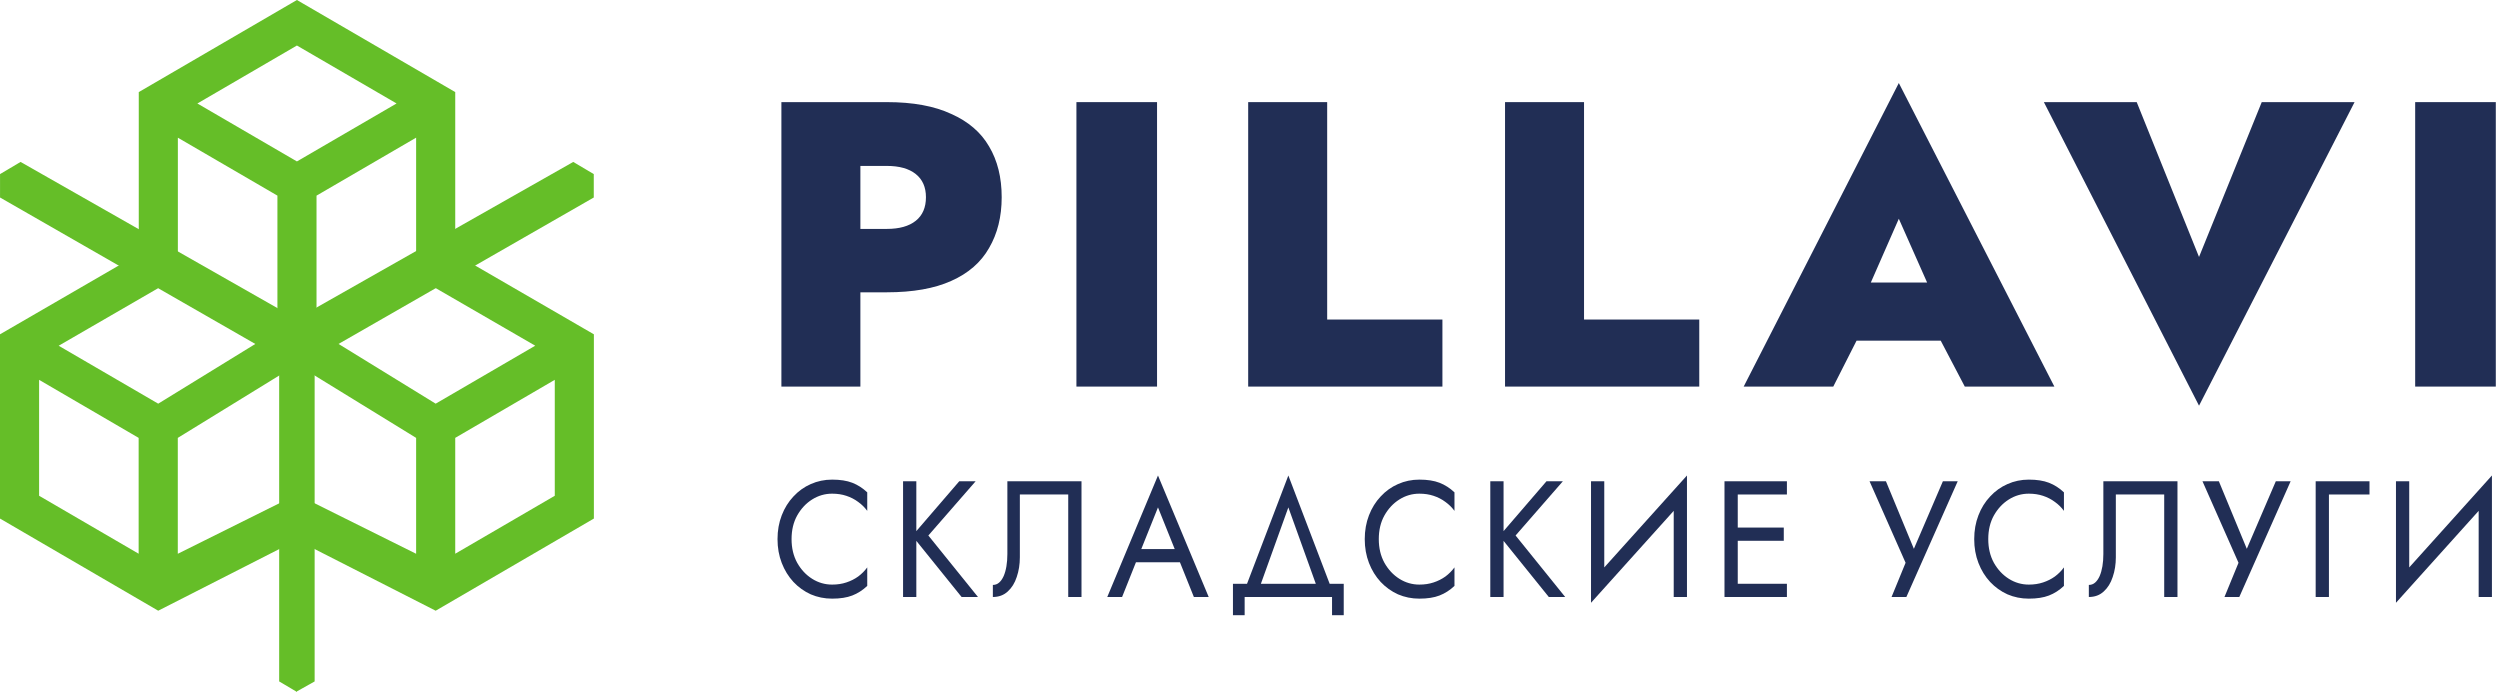
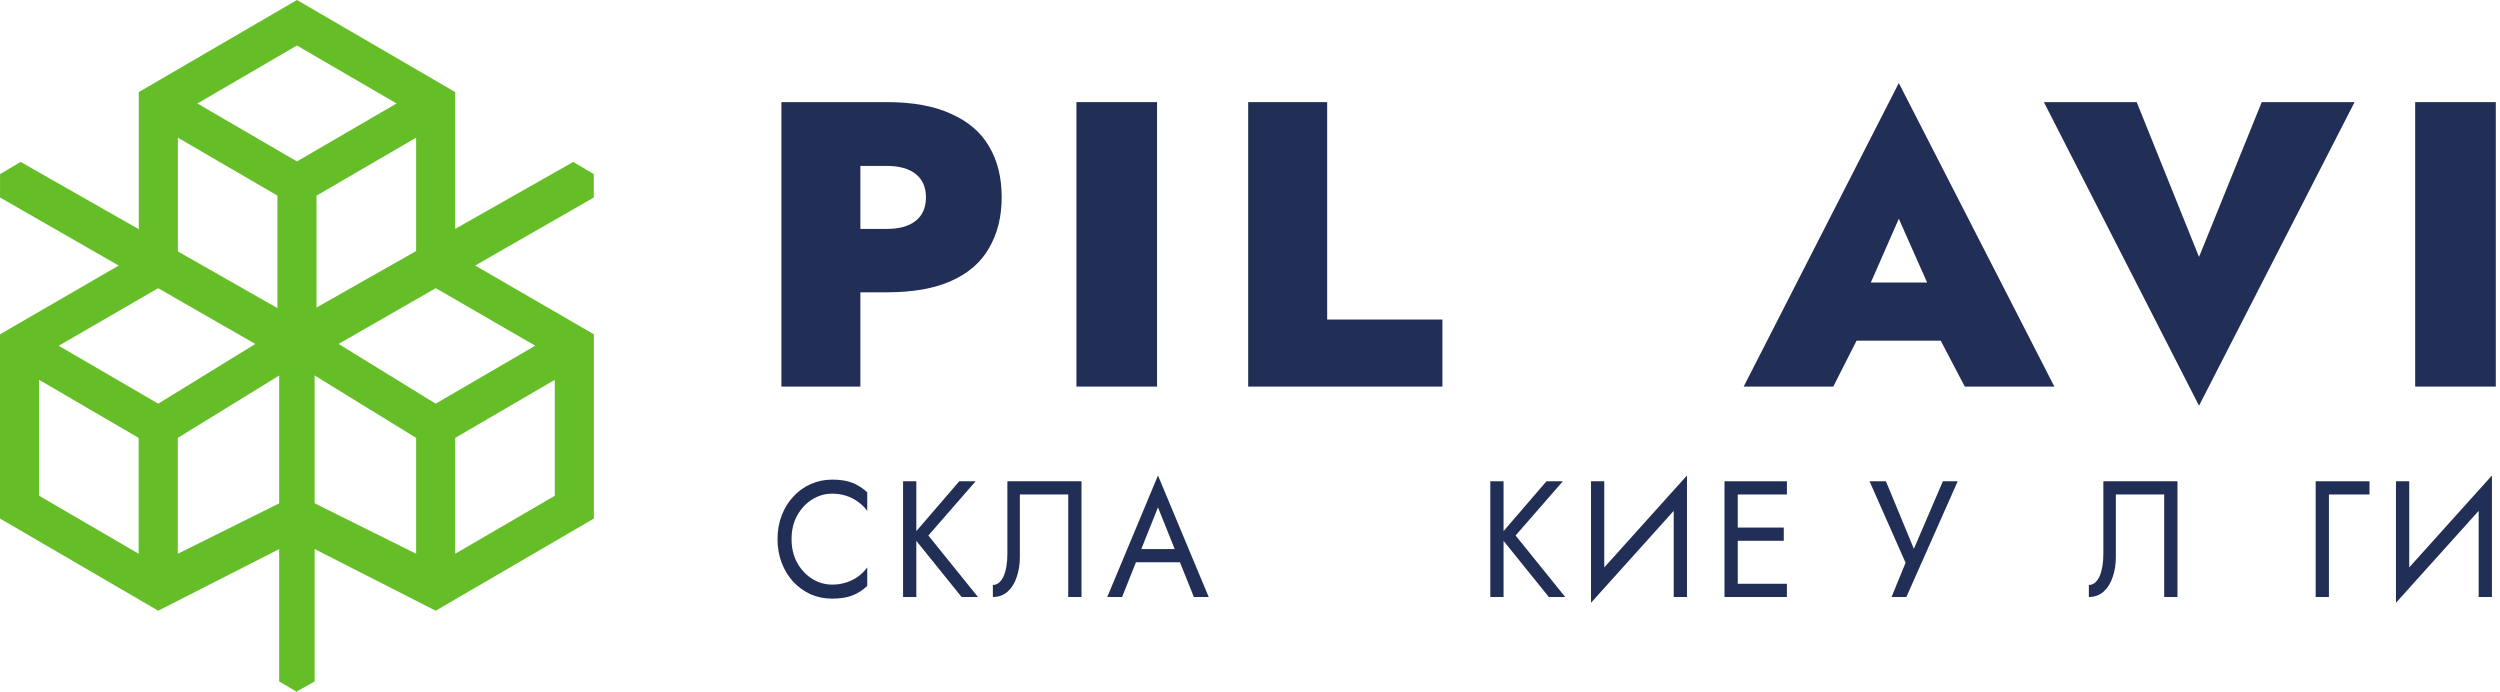
<svg xmlns="http://www.w3.org/2000/svg" width="271" height="75" viewBox="0 0 271 75" fill="none">
  <g clip-path="url(#clip0_276_5796)">
    <path d="M32.186 0L49.348 9.983V25.641L45.108 28.105V14.922L34.311 21.206V34.255L32.197 35.486L30.072 34.252V21.206L19.281 14.926V28.379L15.042 25.914V9.984L32.186 0ZM32.186 17.5L42.988 11.216L32.186 4.934L21.395 11.218L32.186 17.5Z" fill="#65BE28" />
    <path d="M31.876 39.332V36.859L34.002 35.625L47.227 43.758L58.018 37.474L47.145 31.183L51.386 28.714L64.377 36.24V56.211L47.227 66.202L32.196 58.545V53.606L45.108 60.029V47.466L31.876 39.332ZM49.347 60.024L60.138 53.741V41.173L49.347 47.464V60.024Z" fill="#65BE28" />
    <path d="M19.273 47.466V60.029L32.183 53.606V58.545L17.15 66.201L-0.001 56.211V36.24L12.99 28.714L17.231 31.188L6.36 37.479L17.15 43.758L30.375 35.625L32.5 36.859V39.332L19.273 47.466ZM15.029 47.466L4.239 41.175V53.741L15.029 60.024V47.466Z" fill="#65BE28" />
    <path d="M2.23 17.553L32.006 34.498H32.262L62.139 17.553L64.365 18.872V21.409L34.107 38.769V73.866L32.176 74.951V75L32.135 74.975L32.091 75V74.949L30.262 73.866V38.769L0.004 21.409V18.872L2.23 17.553Z" fill="#65BE28" />
  </g>
  <path d="M85.806 58.442C85.806 57.462 86.008 56.608 86.415 55.879C86.832 55.139 87.373 54.559 88.038 54.141C88.704 53.723 89.425 53.514 90.203 53.514C90.767 53.514 91.28 53.592 91.743 53.747C92.216 53.902 92.645 54.123 93.028 54.41C93.412 54.685 93.739 55.007 94.009 55.378V53.37C93.513 52.905 92.972 52.558 92.385 52.331C91.799 52.104 91.072 51.991 90.203 51.991C89.38 51.991 88.608 52.152 87.886 52.474C87.176 52.785 86.55 53.233 86.008 53.819C85.467 54.392 85.044 55.073 84.74 55.861C84.435 56.65 84.283 57.51 84.283 58.442C84.283 59.374 84.435 60.234 84.74 61.023C85.044 61.811 85.467 62.498 86.008 63.083C86.55 63.657 87.176 64.105 87.886 64.427C88.608 64.738 89.38 64.893 90.203 64.893C91.072 64.893 91.799 64.78 92.385 64.553C92.972 64.326 93.513 63.979 94.009 63.513V61.506C93.739 61.877 93.412 62.205 93.028 62.492C92.645 62.767 92.216 62.982 91.743 63.137C91.28 63.292 90.767 63.37 90.203 63.37C89.425 63.37 88.704 63.161 88.038 62.743C87.373 62.325 86.832 61.745 86.415 61.005C86.008 60.264 85.806 59.41 85.806 58.442Z" fill="#212E55" />
  <path d="M97.892 52.17V64.714H99.33V52.17H97.892ZM103.982 52.17L98.891 58.084L104.236 64.714H106.012L100.633 58.048L105.758 52.17H103.982Z" fill="#212E55" />
  <path d="M117.234 52.17H109.199V60.055C109.199 60.533 109.165 60.975 109.097 61.381C109.03 61.787 108.928 62.145 108.793 62.456C108.658 62.755 108.494 62.988 108.302 63.155C108.111 63.322 107.885 63.406 107.626 63.406V64.714C108.269 64.714 108.804 64.517 109.233 64.123C109.673 63.728 110 63.203 110.214 62.546C110.439 61.889 110.552 61.178 110.552 60.413V53.603H115.796V64.714H117.234V52.17Z" fill="#212E55" />
  <path d="M122.43 60.951H128.688L128.181 59.517H122.937L122.43 60.951ZM125.525 55.001L127.555 60.055L127.69 60.413L129.416 64.714H131.023L125.525 51.543L120.028 64.714H121.635L123.394 60.306L123.529 59.983L125.525 55.001Z" fill="#212E55" />
-   <path d="M139.657 55.001L142.955 64.177H144.477L139.657 51.543L134.836 64.177H136.358L139.657 55.001ZM144.393 64.714V66.685H145.661V63.281H133.652V66.685H134.92V64.714H144.393Z" fill="#212E55" />
-   <path d="M149.461 58.442C149.461 57.462 149.664 56.608 150.07 55.879C150.488 55.139 151.029 54.559 151.694 54.141C152.359 53.723 153.081 53.514 153.859 53.514C154.423 53.514 154.936 53.592 155.399 53.747C155.872 53.902 156.301 54.123 156.684 54.41C157.067 54.685 157.394 55.007 157.665 55.378V53.37C157.169 52.905 156.628 52.558 156.041 52.331C155.455 52.104 154.728 51.991 153.859 51.991C153.036 51.991 152.264 52.152 151.542 52.474C150.831 52.785 150.206 53.233 149.664 53.819C149.123 54.392 148.7 55.073 148.396 55.861C148.091 56.65 147.939 57.51 147.939 58.442C147.939 59.374 148.091 60.234 148.396 61.023C148.7 61.811 149.123 62.498 149.664 63.083C150.206 63.657 150.831 64.105 151.542 64.427C152.264 64.738 153.036 64.893 153.859 64.893C154.728 64.893 155.455 64.78 156.041 64.553C156.628 64.326 157.169 63.979 157.665 63.513V61.506C157.394 61.877 157.067 62.205 156.684 62.492C156.301 62.767 155.872 62.982 155.399 63.137C154.936 63.292 154.423 63.37 153.859 63.37C153.081 63.37 152.359 63.161 151.694 62.743C151.029 62.325 150.488 61.745 150.07 61.005C149.664 60.264 149.461 59.41 149.461 58.442Z" fill="#212E55" />
  <path d="M161.548 52.17V64.714H162.986V52.17H161.548ZM167.638 52.17L162.546 58.084L167.891 64.714H169.667L164.289 58.048L169.414 52.17H167.638Z" fill="#212E55" />
  <path d="M182.784 53.872L182.868 51.543L172.55 63.012L172.466 65.341L182.784 53.872ZM173.903 52.17H172.466V65.341L173.903 63.37V52.17ZM182.868 51.543L181.431 53.514V64.714H182.868V51.543Z" fill="#212E55" />
  <path d="M187.73 64.714H193.701V63.281H187.73V64.714ZM187.73 53.603H193.701V52.17H187.73V53.603ZM187.73 58.621H193.362V57.188H187.73V58.621ZM186.935 52.17V64.714H188.372V52.17H186.935Z" fill="#212E55" />
  <path d="M212.216 52.17H210.609L207.023 60.521L207.919 60.592L204.435 52.17H202.659L206.566 61.005L205.044 64.714H206.651L212.216 52.17Z" fill="#212E55" />
-   <path d="M215.528 58.442C215.528 57.462 215.731 56.608 216.136 55.879C216.554 55.139 217.095 54.559 217.76 54.141C218.426 53.723 219.147 53.514 219.925 53.514C220.489 53.514 221.002 53.592 221.465 53.747C221.938 53.902 222.367 54.123 222.75 54.41C223.134 54.685 223.461 55.007 223.731 55.378V53.37C223.235 52.905 222.694 52.558 222.107 52.331C221.521 52.104 220.794 51.991 219.925 51.991C219.102 51.991 218.33 52.152 217.608 52.474C216.898 52.785 216.272 53.233 215.731 53.819C215.189 54.392 214.766 55.073 214.462 55.861C214.157 56.65 214.005 57.51 214.005 58.442C214.005 59.374 214.157 60.234 214.462 61.023C214.766 61.811 215.189 62.498 215.731 63.083C216.272 63.657 216.898 64.105 217.608 64.427C218.33 64.738 219.102 64.893 219.925 64.893C220.794 64.893 221.521 64.78 222.107 64.553C222.694 64.326 223.235 63.979 223.731 63.513V61.506C223.461 61.877 223.134 62.205 222.75 62.492C222.367 62.767 221.938 62.982 221.465 63.137C221.002 63.292 220.489 63.37 219.925 63.37C219.147 63.37 218.426 63.161 217.76 62.743C217.095 62.325 216.554 61.745 216.136 61.005C215.731 60.264 215.528 59.41 215.528 58.442Z" fill="#212E55" />
  <path d="M236.038 52.17H228.004V60.055C228.004 60.533 227.97 60.975 227.902 61.381C227.834 61.787 227.733 62.145 227.598 62.456C227.462 62.755 227.299 62.988 227.107 63.155C226.915 63.322 226.69 63.406 226.43 63.406V64.714C227.073 64.714 227.609 64.517 228.037 64.123C228.477 63.728 228.804 63.203 229.018 62.546C229.244 61.889 229.357 61.178 229.357 60.413V53.603H234.6V64.714H236.038V52.17Z" fill="#212E55" />
-   <path d="M248.305 52.17H246.698L243.112 60.521L244.009 60.592L240.524 52.17H238.748L242.655 61.005L241.133 64.714H242.74L248.305 52.17Z" fill="#212E55" />
  <path d="M251.019 52.17V64.714H252.456V53.603H256.854V52.17H251.019Z" fill="#212E55" />
  <path d="M270.041 53.872L270.125 51.543L259.807 63.012L259.723 65.341L270.041 53.872ZM261.16 52.17H259.723V65.341L261.16 63.37V52.17ZM270.125 51.543L268.687 53.514V64.714H270.125V51.543Z" fill="#212E55" />
  <path d="M84.703 11.07V41.906H93.266V11.07H84.703ZM90.177 17.986H96.135C97.489 17.986 98.534 18.28 99.269 18.867C100.005 19.455 100.373 20.292 100.373 21.378C100.373 22.494 100.005 23.346 99.269 23.933C98.534 24.521 97.489 24.814 96.135 24.814H90.177V31.686H96.135C98.96 31.686 101.285 31.275 103.11 30.453C104.964 29.631 106.332 28.441 107.215 26.885C108.127 25.328 108.583 23.493 108.583 21.378C108.583 19.235 108.127 17.399 107.215 15.872C106.332 14.345 104.964 13.17 103.11 12.348C101.285 11.496 98.96 11.07 96.135 11.07H90.177V17.986Z" fill="#212E55" />
  <path d="M116.684 11.07V41.906H125.424V11.07H116.684Z" fill="#212E55" />
  <path d="M135.303 11.07V41.906H156.358V34.638H143.866V11.07H135.303Z" fill="#212E55" />
-   <path d="M163.146 11.07V41.906H184.201V34.638H171.709V11.07H163.146Z" fill="#212E55" />
  <path d="M197.755 36.929H214.087L213.866 30.629H198.019L197.755 36.929ZM205.832 23.713L209.937 32.964L209.452 35.167L212.983 41.906H222.694L205.832 9L189.015 41.906H198.726L202.301 34.858L201.771 32.964L205.832 23.713Z" fill="#212E55" />
  <path d="M238.374 27.854L231.62 11.07H221.556L238.374 43.977L255.236 11.07H245.172L238.374 27.854Z" fill="#212E55" />
  <path d="M261.805 11.07V41.906H270.545V11.07H261.805Z" fill="#212E55" />
  <defs>
    <clipPath id="clip0_276_5796">
      <rect width="64.378" height="75" fill="white" transform="matrix(-1 0 0 1 64.377 0)" />
    </clipPath>
  </defs>
</svg>